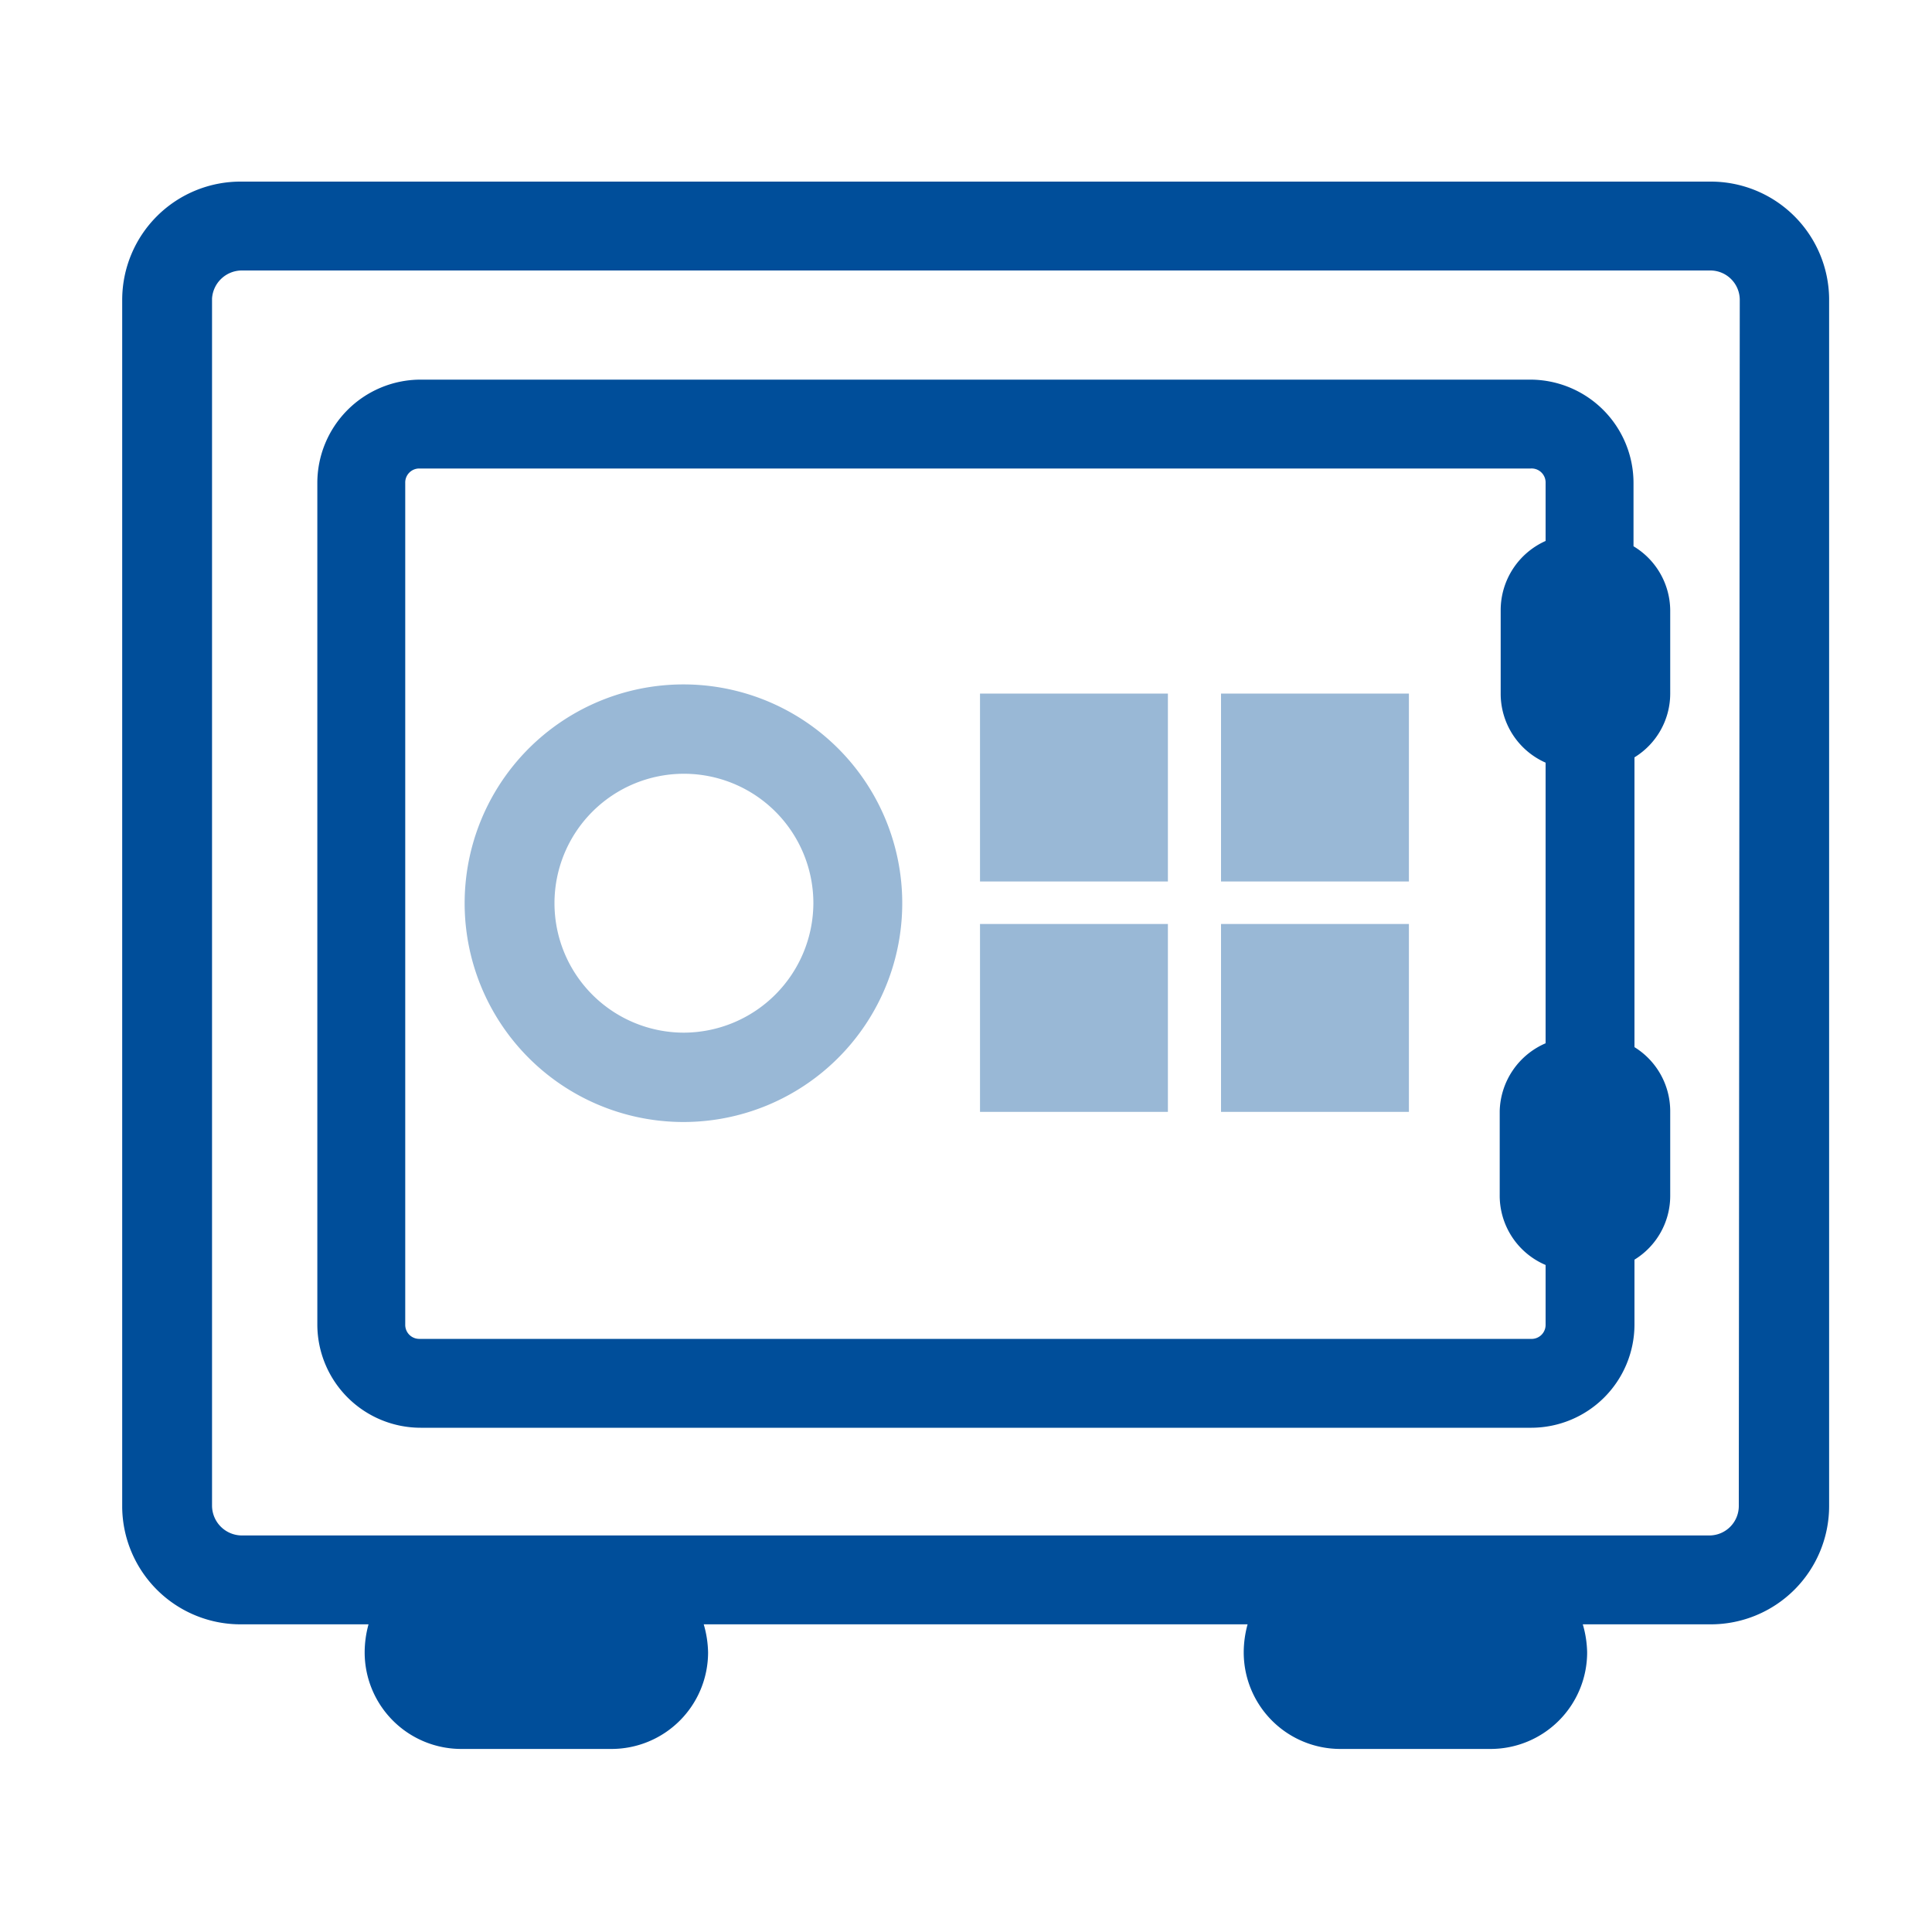
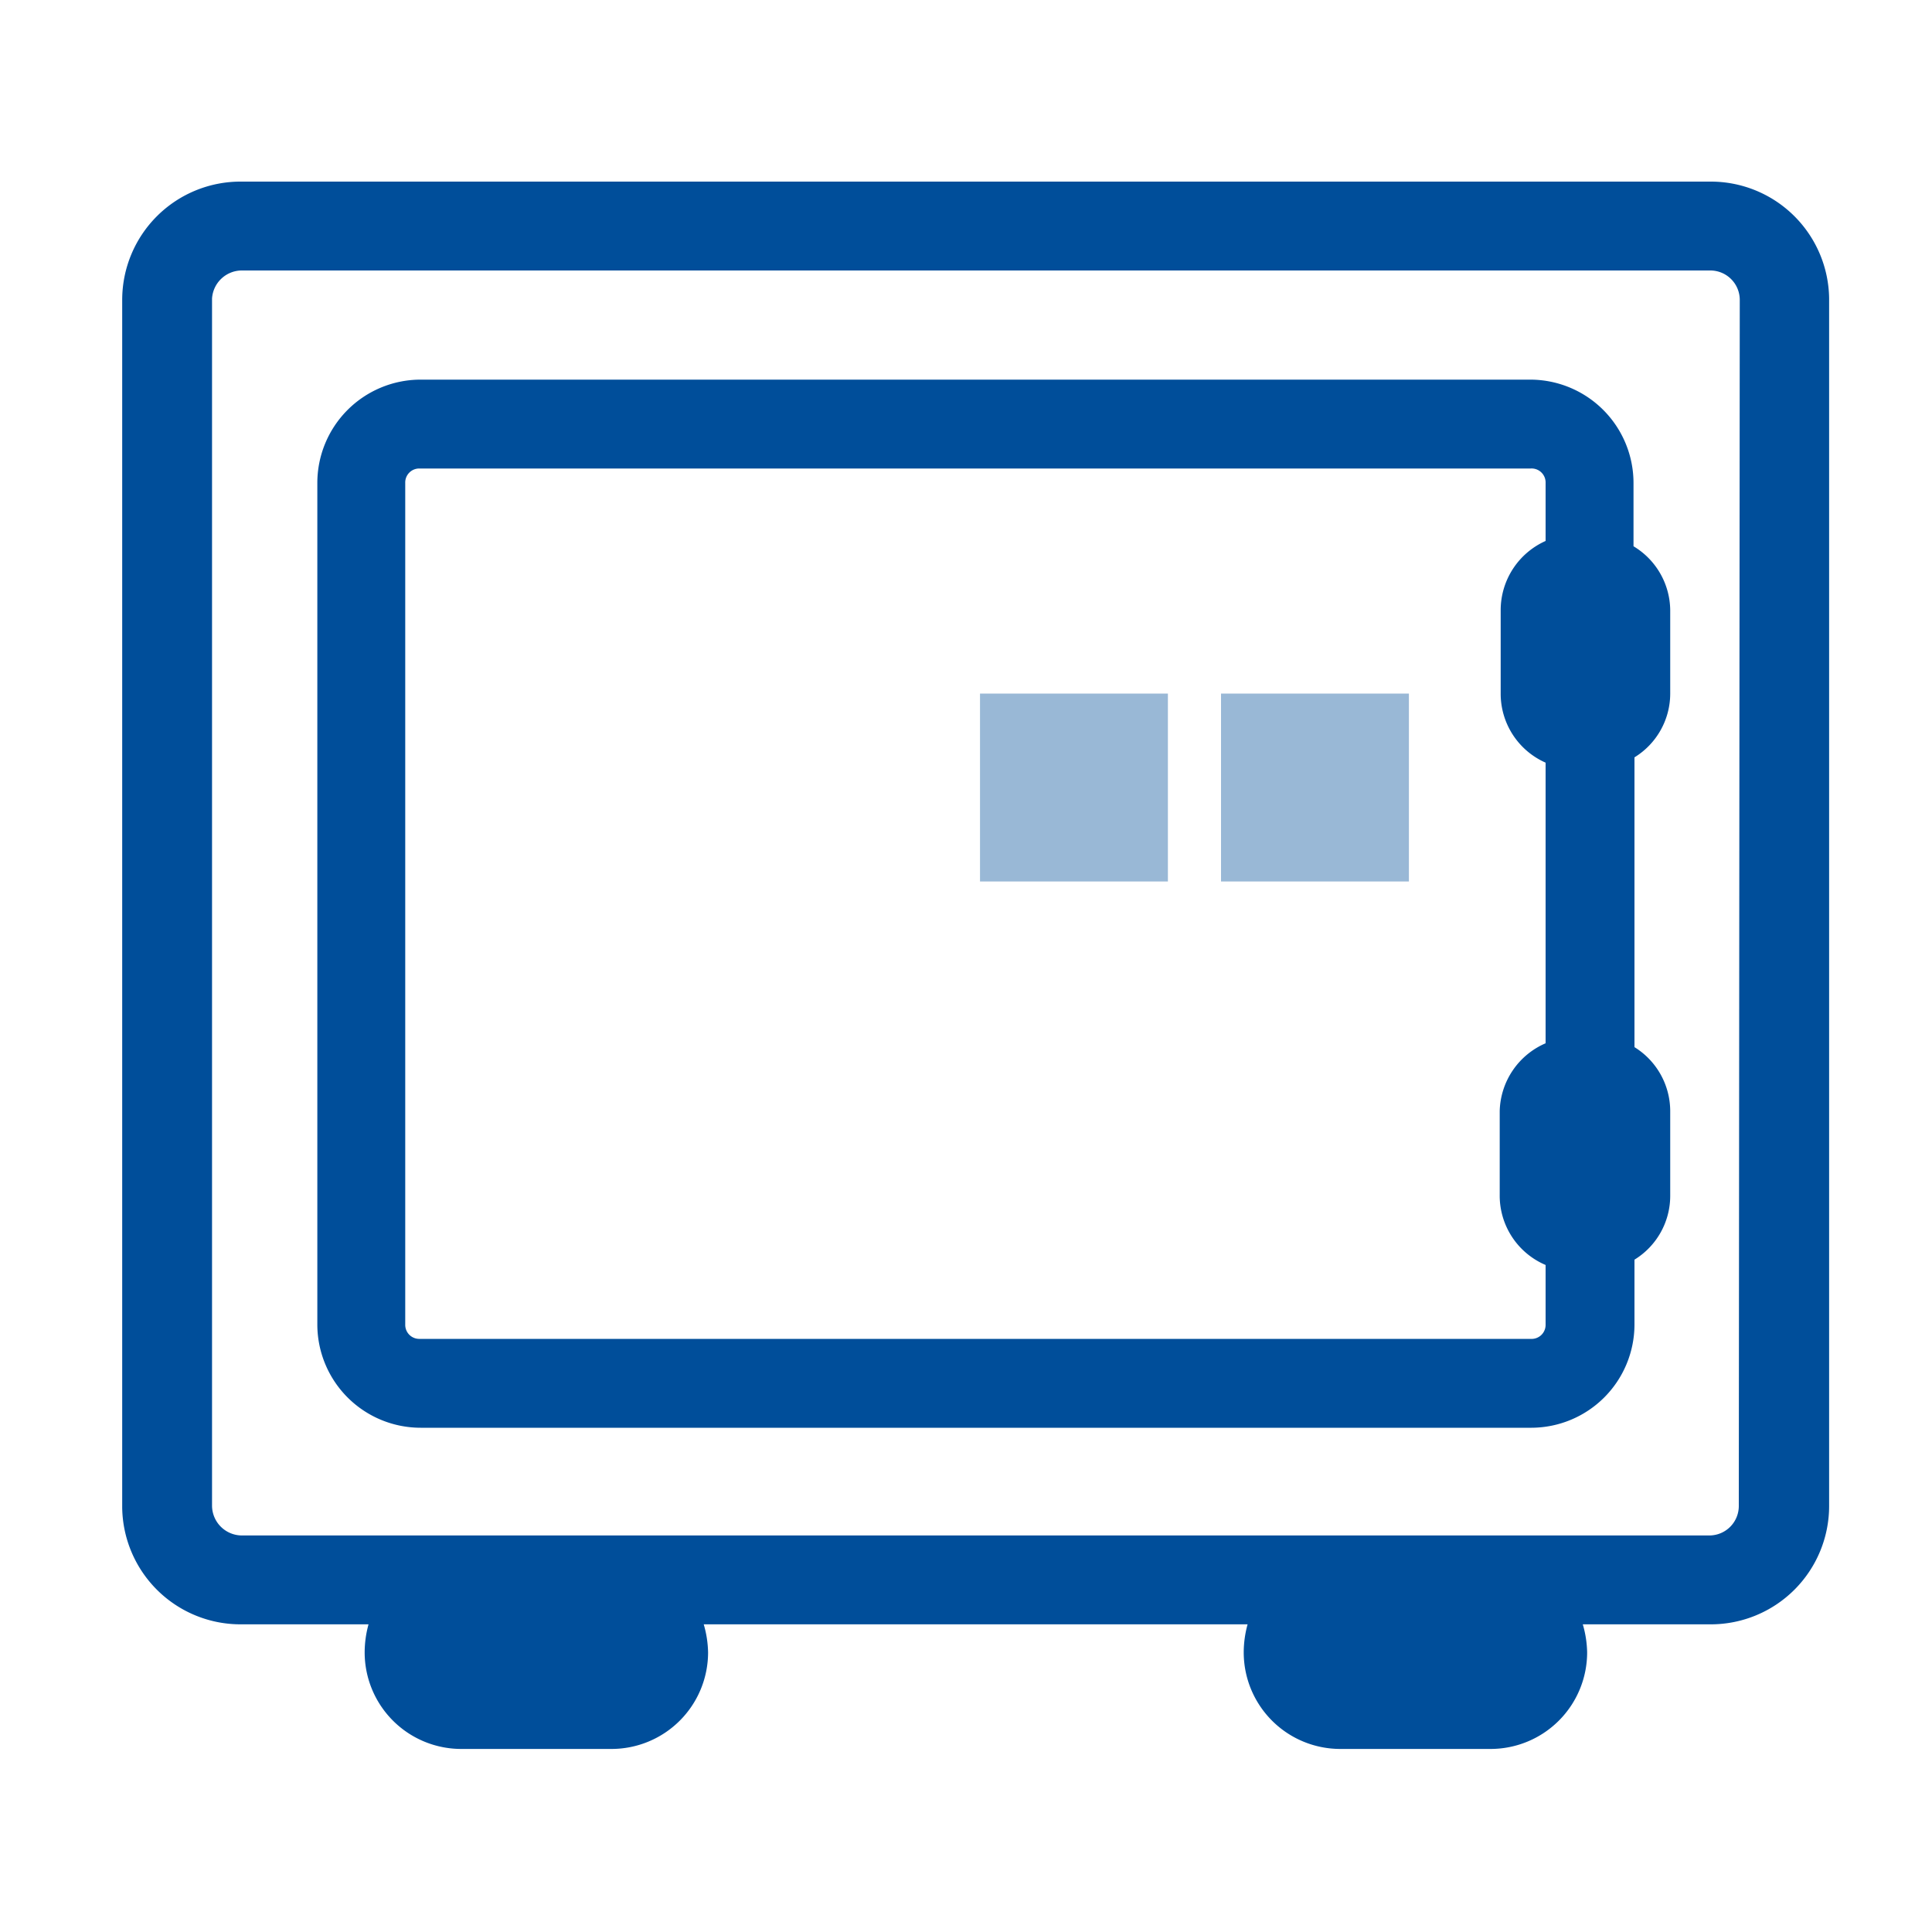
<svg xmlns="http://www.w3.org/2000/svg" viewBox="0 0 40 40">
  <defs>
    <style>.a{fill:#004e9a;}.b{fill:#99b8d6;}</style>
  </defs>
  <path class="a" d="M35.41,3.76H5A2.45,2.45,0,0,0,2.53,6.21v25A2.45,2.45,0,0,0,5,33.63H7.63a2.2,2.2,0,0,0-.08.58v0a2,2,0,0,0,2,2h3.11a2,2,0,0,0,2-2v0a2.2,2.2,0,0,0-.09-.58H25.83a2.2,2.2,0,0,0-.08.58v0a2,2,0,0,0,2,2h3.11a2,2,0,0,0,2-2v0a2.2,2.2,0,0,0-.09-.58h2.65a2.45,2.45,0,0,0,2.45-2.45v-25A2.45,2.45,0,0,0,35.41,3.76ZM36,31.18a.61.61,0,0,1-.61.61H5a.62.62,0,0,1-.61-.61v-25A.62.62,0,0,1,5,5.6H35.41a.61.61,0,0,1,.61.61Z" />
  <path class="a" d="M33.82,11.31V10a2.14,2.14,0,0,0-2.13-2.14h-23A2.14,2.14,0,0,0,6.57,10V27.43a2.14,2.14,0,0,0,2.14,2.13h23a2.14,2.14,0,0,0,2.13-2.13V26.08a1.55,1.55,0,0,0,.74-1.32V23a1.56,1.56,0,0,0-.74-1.32v-6a1.55,1.55,0,0,0,.74-1.32V12.63A1.56,1.56,0,0,0,33.82,11.31ZM31.69,27.72h-23a.29.29,0,0,1-.3-.29V10a.29.29,0,0,1,.3-.3h23A.29.29,0,0,1,32,10V11.2a1.57,1.57,0,0,0-.93,1.43v1.73A1.56,1.56,0,0,0,32,15.79V21.6A1.57,1.57,0,0,0,31.05,23v1.73A1.56,1.56,0,0,0,32,26.19v1.24A.29.29,0,0,1,31.69,27.72Z" />
  <rect class="b" x="20.29" y="14.36" width="3.89" height="3.89" />
  <rect class="b" x="25.28" y="14.36" width="3.89" height="3.89" />
-   <rect class="b" x="20.29" y="19.13" width="3.89" height="3.89" />
-   <rect class="b" x="25.28" y="19.13" width="3.89" height="3.89" />
-   <path class="b" d="M14.16,14.17a4.53,4.53,0,1,0,4.52,4.53A4.53,4.53,0,0,0,14.16,14.17Zm0,7.21a2.68,2.68,0,1,1,2.68-2.68A2.69,2.69,0,0,1,14.16,21.38Z" />
</svg>